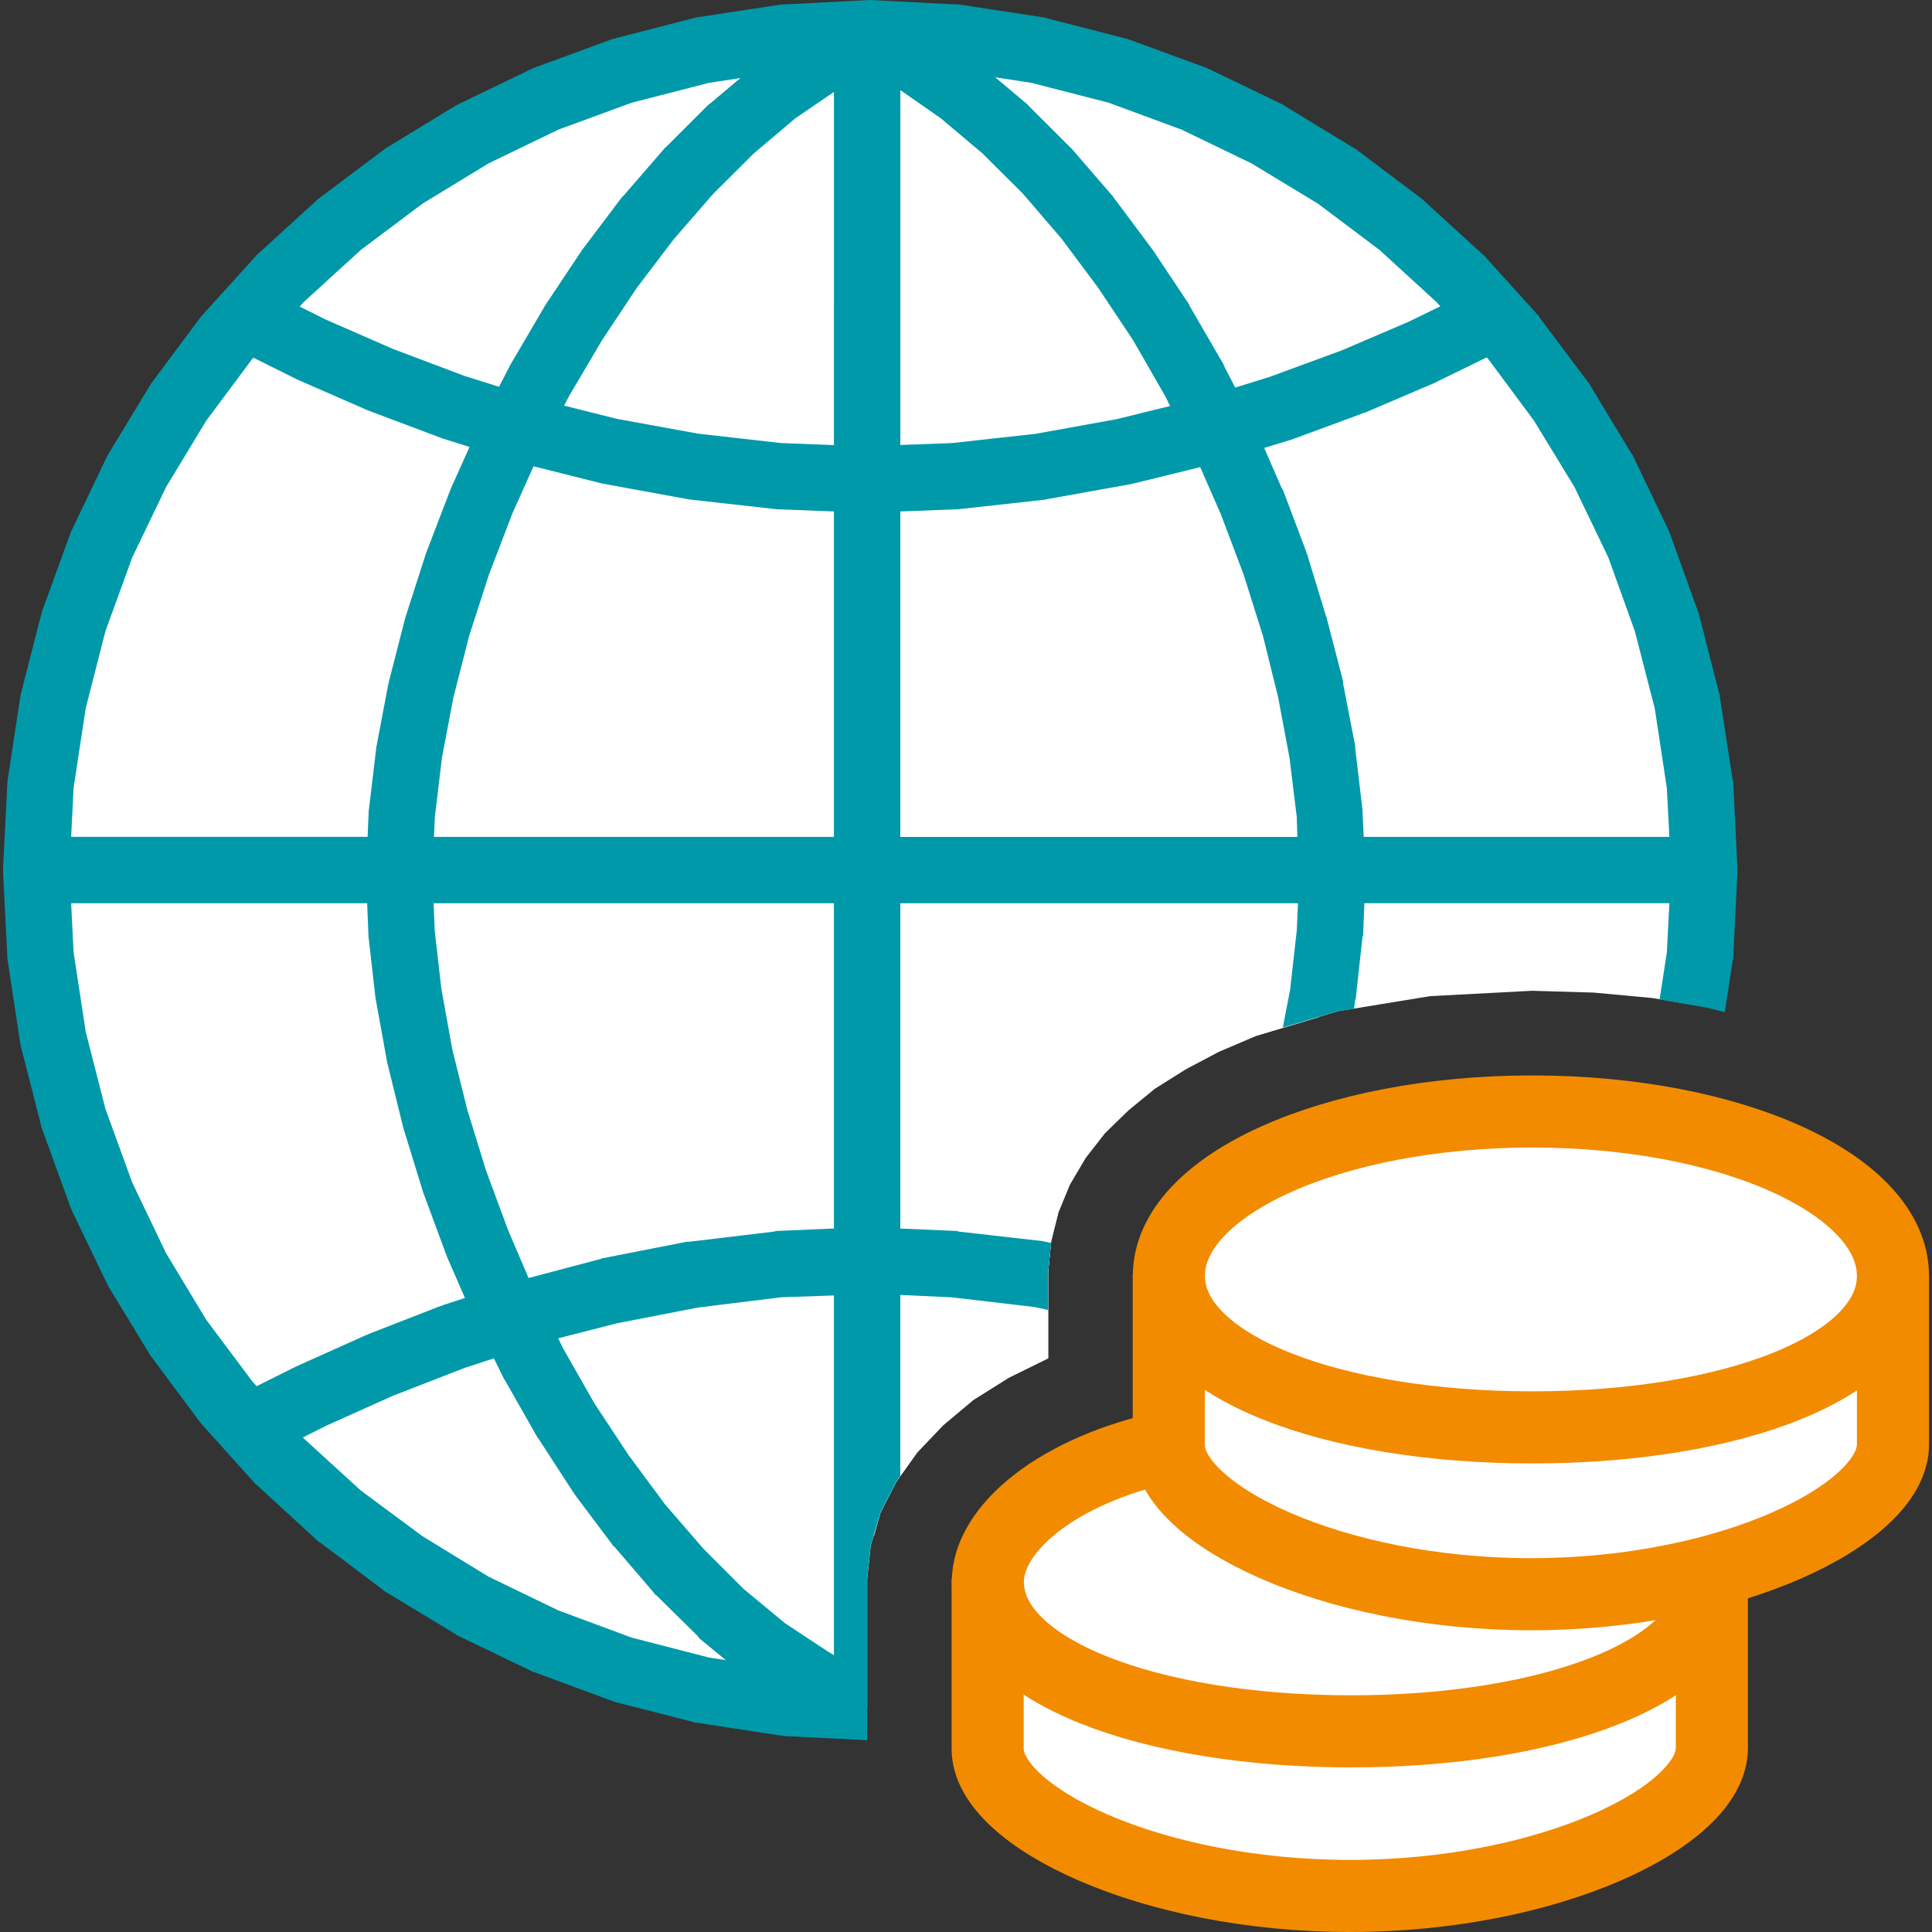
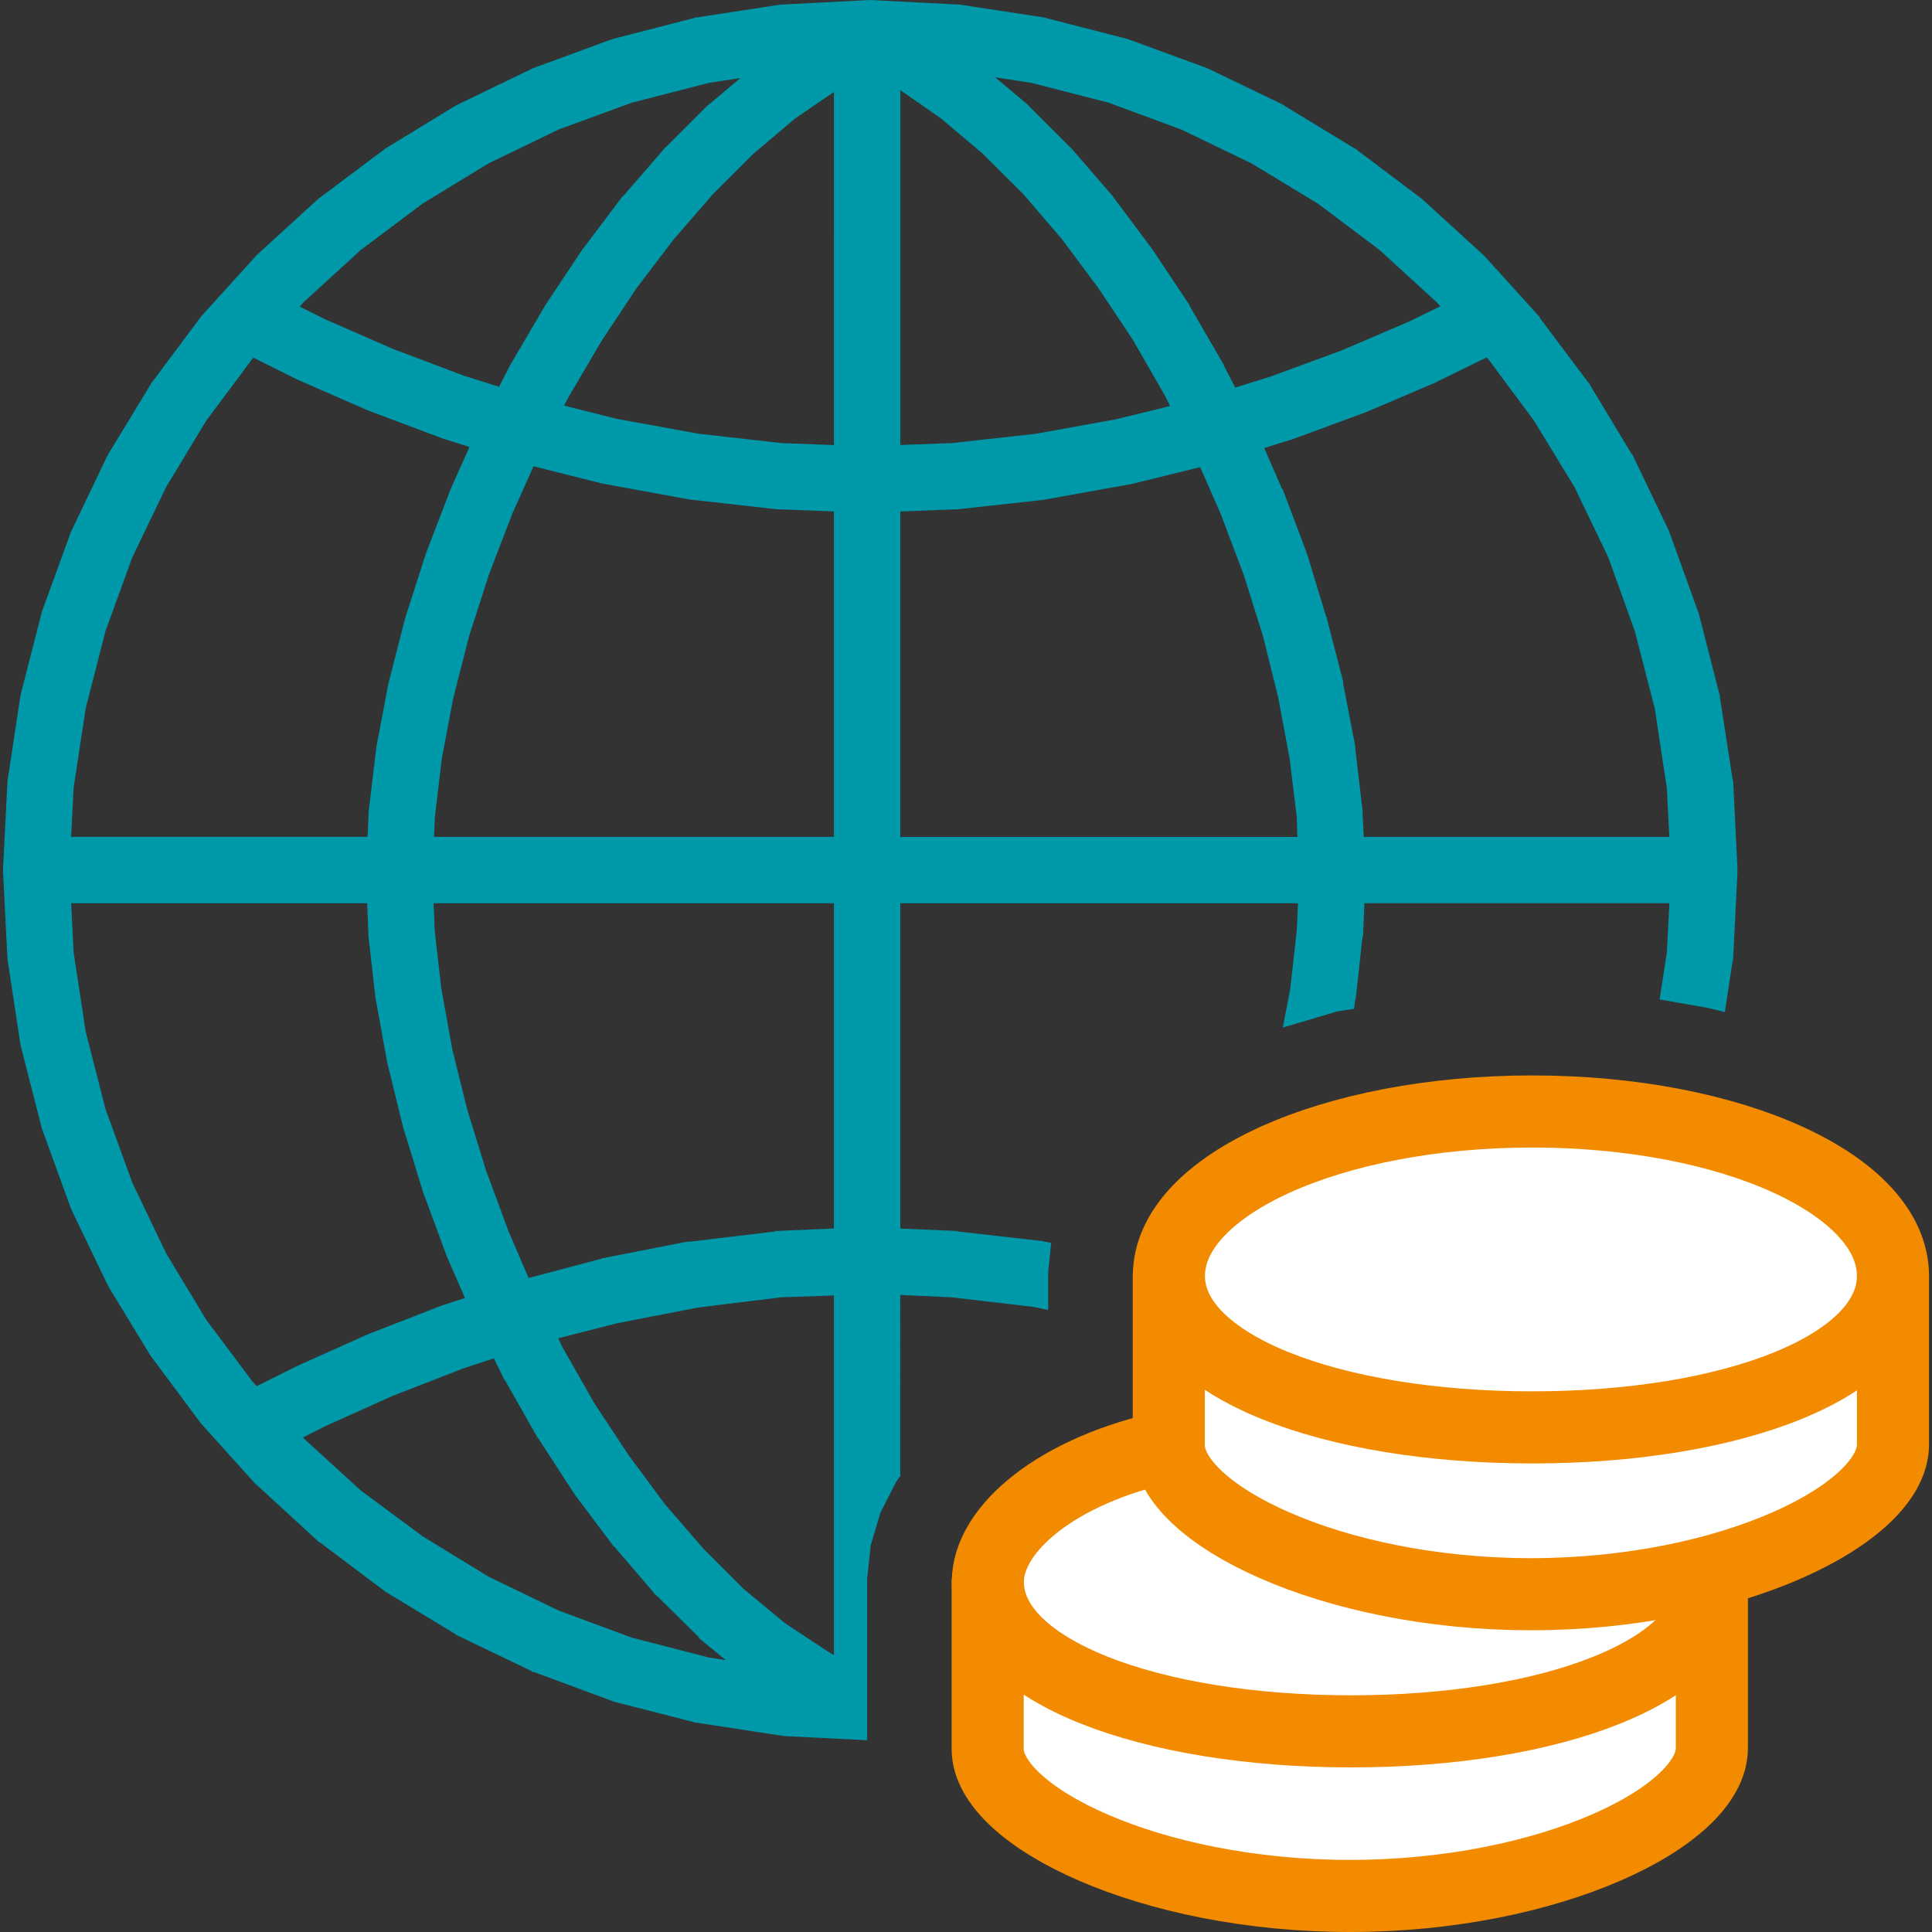
<svg xmlns="http://www.w3.org/2000/svg" width="120" height="120" viewBox="0 0 120 120">
  <rect x="0" y="0" width="120" height="120" fill="#333333" stroke="none" />
  <defs>
    <clipPath id="a">
      <rect width="120" height="120" fill="#fff" />
    </clipPath>
    <clipPath id="c">
      <rect width="120" height="120" />
    </clipPath>
  </defs>
  <g id="b" clip-path="url(#c)">
    <g clip-path="url(#a)">
      <g transform="translate(-0.083 -0.121)">
        <g transform="translate(0.269 0.121)">
-           <path d="M47.6,1.211,42.466,2,37.481,3.278l-4.756,1.75L28.2,7.218l-4.269,2.6L19.94,12.814l-3.677,3.355L12.92,19.86l-2.984,4L7.343,28.147,5.161,32.69,3.418,37.48,2.144,42.465,1.358,47.6l-.267,5.322.267,5.322.786,5.135,1.274,4.985,1.743,4.8L7.343,77.7,9.936,81.97l2.984,4.01,3.343,3.711,3.677,3.336,3.988,3L28.2,98.612l4.528,2.211,4.756,1.724,4.985,1.312,5.135.787,5.1.262V96.963l.225-2.1.6-2.024.975-1.912,1.312-1.837L57.421,87.4,59.3,85.831l2.211-1.387,2.436-1.2v-5.36l.187-1.912.45-1.8.712-1.724.975-1.649,1.2-1.537,1.462-1.424,1.649-1.349,1.912-1.2L74.55,64.2l2.286-.975,5.1-1.537,5.735-.937L94,60.418l3.823.112,3.636.337,2.474.412.487-3.036.262-5.322-.262-5.322-.787-5.135-1.274-4.985L100.6,32.69l-2.174-4.543L95.84,23.859l-3-4-3.336-3.692-3.673-3.355L81.859,9.819l-4.273-2.6L73.051,5.029l-4.76-1.75L63.306,2l-5.135-.788L52.886.943Z" transform="translate(0.973 1.121)" fill="#fff" />
          <path d="M54.016.126,48.731.4,48.619.4l-.112.016L43.371,1.2l-.112.015-.075.027L38.2,2.526l-.075.025-.112.036L33.255,4.333l-.094.037-.09.045L28.544,6.6l-.09.041-.086.052L24.095,9.3l-.082.052-.079.06-3.988,2.991-.079.06-.075.064-3.677,3.358-.075.064-.064.075-3.343,3.688-.067.075-.056.079-2.984,4-.06.079-.049.086-2.6,4.284-.049.086-.045.09L4.545,33.04l-.041.09-.037.094L2.725,38.01l-.035.075-.025.112L1.388,43.182l-.025.112-.015.075L.563,48.542l-.015.112-.005.075L.274,54.052l0,.112,0,.112L.542,59.6l.005.075.015.112.785,5.172.015.075.025.112,1.277,4.985.025.112.035.075,1.741,4.8.037.075.041.112,2.181,4.535.045.075.049.112,2.6,4.273.049.075.06.075,2.984,4.01.056.075.067.075,3.343,3.711.064.037.075.075,3.677,3.373.075.075.079.037,3.988,3,.079.075.082.037,4.273,2.586.086.075.09.037,4.528,2.174.09.075h.094l4.756,1.762.112.037.075.037,4.985,1.274.075.037h.112l5.135.787h.112l.112.037,5.21.262v-4.16l-4.91-.225-4.91-.75-4.8-1.237-4.55-1.687-4.344-2.1-4.1-2.511L22.494,92.7l-3.531-3.223-3.212-3.561-2.86-3.823L10.4,77.965,8.3,73.58,6.636,69.007l-1.229-4.8-.753-4.948-.255-5.1.255-5.1.753-4.948,1.229-4.8L8.3,34.738l2.1-4.367,2.492-4.119,2.86-3.838,3.212-3.546,3.531-3.223,3.831-2.875,4.1-2.5,4.344-2.1L39.323,6.5l4.8-1.233,4.91-.753,5.1-.259,5.1.259,4.91.753,4.8,1.233,4.535,1.675,4.348,2.1,4.123,2.5,3.823,2.875,3.523,3.223,3.223,3.546,2.849,3.838,2.511,4.119,2.1,4.367,1.649,4.584,1.237,4.8.75,4.948.262,5.1-.262,5.1-.45,2.924,3,.525,1.049.262.487-3.186.037-.112V59.6l.262-5.322v-.225l-.262-5.322v-.075l-.037-.112L106.9,43.37v-.075l-.037-.112L105.59,38.2l-.037-.112-.037-.075-1.724-4.786-.037-.094-.037-.09L101.542,28.5l-.037-.09-.075-.086-2.586-4.284-.037-.086-.075-.079-3-4L95.7,19.79l-.075-.075-3.336-3.688-.075-.075-.075-.064L88.461,12.53l-.075-.064-.075-.06L84.338,9.416l-.075-.06L84.151,9.3,79.878,6.7,79.8,6.646,79.728,6.6,75.193,4.416l-.112-.045-.075-.037-4.76-1.745-.112-.036-.075-.025-4.985-1.28L65,1.219,64.886,1.2,59.751.416,59.638.4,59.526.4,54.241.126,54.128.121Z" transform="translate(-0.269 -0.121)" fill="#09a" />
-           <path d="M41.916,2.552,39.1,4.489l-2.736,2.3-2.624,2.62-2.549,2.9-2.4,3.16-2.058,3.1L6.316,18.519,10.3,20.5l4.265,1.863,4.524,1.705,3.894,1.226-.42.813-1.709,3.812L19.364,33.8,18.1,37.72,17.1,41.656l-.742,3.861L15.9,49.339l-.146,3.486-.011.262.146,3.673.435,3.748.7,3.861.96,3.9,1.2,3.9,1.428,3.861,1.642,3.786.416.825-3.583,1.2L14.559,83.6,10.3,85.471,6.316,87.5l20.06-.075,1.934,2.961,2.324,3.111,2.511,2.886,2.586,2.586,2.736,2.286,2.811,1.912,2.924,1.5.112-17.279h.862l.037,6.859.412-1.5.975-1.912,1.312-1.837,1.612-1.687L51.4,85.734l2.211-1.387,2.436-1.2v-5.36l.187-1.912.45-1.8.712-1.724L58.37,70.7l1.2-1.537,1.462-1.424,1.649-1.349,1.912-1.2,2.061-1.087,2.286-.975,3.9-1.162.262-1.462.45-3.748.15-3.673-.037-.262-.112-3.486-.45-3.786-.75-3.9-.975-3.936L70.139,33.8,68.678,29.92l-1.687-3.812-.375-.772,3.861-1.192,4.535-1.668,4.273-1.829,3.973-1.938-20.315-.049-2.1-3.186-2.361-3.16L55.971,9.407l-2.586-2.62-2.736-2.3L47.838,2.552,44.952,1.007l.075,17.609H44.8l-.112,0,.112-17.6ZM45.1,52.825l.037,24.288-.337-.037-.45.037.15-24.288.15-24.265.15.007.225-.007Z" transform="translate(8.87 1.218)" fill="#fff" />
          <path d="M48.02,1.827l-.075.054-.112.064L45.021,3.885l-.075.056L44.871,4,42.135,6.3l-.075.056-.075.06-2.624,2.62-.075.052-.037.06-2.511,2.9-.075.052-.037.056-2.384,3.16-.041.049-.034.052L31.914,18.8l-.03.049-.03.052-2.088,3.557-.03.049-.026.049L29.02,23.9l-2.181-.686L22.42,21.546l-4.168-1.822-3.939-1.96-1.837,3.692,3.981,1.979.045.022.049.022,4.265,1.863.049.022.049.019,4.524,1.7.052.022.056.015,1.638.517-1.132,2.526-.026.052-.019.052-1.492,3.883-.019.052-.019.056-1.259,3.913-.019.075-.015.037-1.008,3.936-.015.075-.015.037-.738,3.9-.015.075-.007.075-.457,3.823-.011.075,0,.075-.064,1.5H1.633V55.98H20.827l.079,1.949,0,.075.007.075.431,3.786.007.037.015.075.7,3.861.011.075.015.037.96,3.9.015.075.015.037,1.2,3.9.019.075.019.037,1.428,3.861.019.037.022.075,1.113,2.549-1.387.45-.052.037h-.052l-4.524,1.762-.049.037H20.8l-4.262,1.912-.045.037h-.041l-3.977,1.987,1.844,3.711,3.936-1.986,4.172-1.874,4.442-1.724,1.829-.6.626,1.274.026.037.03.037,2.02,3.561.03.037.034.037L33.653,92.6l.037.037.037.075,2.335,3.111.037.075.075.037,2.474,2.886.037.075.075.037,2.624,2.586.037.075.075.075,2.736,2.249.075.075.075.037,2.849,1.912.075.075.112.037,2.924,1.5.787-1.537h.75V97.959l.225-2.1.6-2.024.975-1.912.262-.375V80.305l3.186.15,5.135.6.862.187V78.881l.187-1.8-.337-.075H62.9l-.075-.037-5.285-.6-.075-.037H57.39l-3.448-.15V55.98h24.7l-.075,1.687-.412,3.673L77.7,63.7l3.411-1.012,1.012-.15.075-.562.037-.075v-.037l.412-3.786L82.69,58v-.075l.075-1.949H102.7V51.857H82.727l-.075-1.5v-.15l-.45-3.823v-.15l-.75-3.861v-.15l-1.012-3.9v-.075l-.037-.037-1.2-3.936-.037-.056V34.17L77.7,30.287l-.037-.052-.037-.052L76.543,27.7l1.612-.495.075-.015.037-.019L82.8,25.5l.075-.019.037-.022,4.273-1.825.037-.022.037-.022,3.973-1.938-1.8-3.7L85.5,19.867l-4.16,1.78-4.46,1.638-2.136.663-.712-1.379v-.049l-.037-.049-2.061-3.557-.037-.052v-.049l-2.249-3.377-.037-.052-.037-.052-2.361-3.16-.037-.056-.037-.052L64.624,9.155,64.586,9.1l-.075-.056-2.624-2.62-.037-.06-.075-.056-2.736-2.3-.075-.064-.075-.056-2.811-1.94L56,1.884l-.112-.055L53.042.285l-.9,1.655h-.337l-.9-1.656Zm8.433,5.394L59.039,9.4l2.511,2.5,2.4,2.792,2.286,3.066,2.174,3.265,1.987,3.46.3.611-3.336.821-5.022.907-5.172.573-3.223.12V5.474Zm-6.634,20.3-3.261-.124-5.172-.585-5.06-.922-3.268-.821.3-.573,2.035-3.456,2.174-3.276,2.324-3.055,2.436-2.8,2.511-2.5L47.42,7.225l2.4-1.638ZM35.388,29.9l.075.015.075.015,5.172.945.037.015.075.007,5.36.6.075.011h.075l3.486.135V51.857H24.976l.056-1.237.439-3.673.712-3.748.978-3.823,1.226-3.8L29.834,31.8l1.327-2.961Zm38.456,1.9,1.424,3.771,1.2,3.808.937,3.786.712,3.786.45,3.673.037,1.237H53.942V31.644l3.448-.131.075,0,.075-.007,5.322-.588.075-.007.037-.015,5.172-.93.075-.011.075-.015,4.273-1.049ZM49.819,55.98v20.2l-3.486.15H46.22l-.075.037-5.322.637h-.15L35.5,78.019h-.075l-.037.037-4.535,1.2L29.6,76.332l-1.387-3.748L27.045,68.8l-.93-3.748L25.437,61.3l-.416-3.636-.067-1.687Zm0,46.7-.375-.225L46.783,100.7,44.2,98.559l-2.474-2.474-2.4-2.774-2.249-3.036-2.129-3.223L32.982,83.6,32.69,83l3.673-.937,5.022-.975,5.172-.637,3.261-.112Z" transform="translate(1.792 0.124)" fill="#09a" />
        </g>
        <g transform="translate(61.437 69.157)">
          <path d="M69.6,39.268V49.549c0,4.247-10.056,9.179-22.481,9.179s-22.5-4.933-22.5-9.13V39.264" transform="translate(-24.627 -10.003)" fill="#fff" stroke="#f28b00" stroke-linecap="round" stroke-miterlimit="10" stroke-width="4.478" />
          <path d="M69.6,44.306c0,5.562-9.944,9.288-22.406,9.288s-22.567-3.722-22.567-9.288c0-3.287,4.3-6.942,11.237-8.411" transform="translate(-24.625 -15.093)" fill="#fff" stroke="#f28b00" stroke-linecap="round" stroke-miterlimit="10" stroke-width="4.478" />
          <path d="M74.082,31.7v10.42c0,4.3-10.056,9.3-22.481,9.3s-22.5-5-22.5-9.25V31.7" transform="translate(-17.86 -21.436)" fill="#fff" stroke="#f28b00" stroke-linecap="round" stroke-miterlimit="10" stroke-width="4.478" />
          <path d="M51.673,27.612c12.462,0,22.406,4.569,22.406,10.21s-9.944,9.412-22.406,9.412-22.567-3.774-22.567-9.412S39.211,27.612,51.673,27.612Z" transform="translate(-17.858 -27.612)" fill="#fff" stroke="#f28b00" stroke-linecap="round" stroke-miterlimit="10" stroke-width="4.478" />
        </g>
      </g>
    </g>
  </g>
</svg>